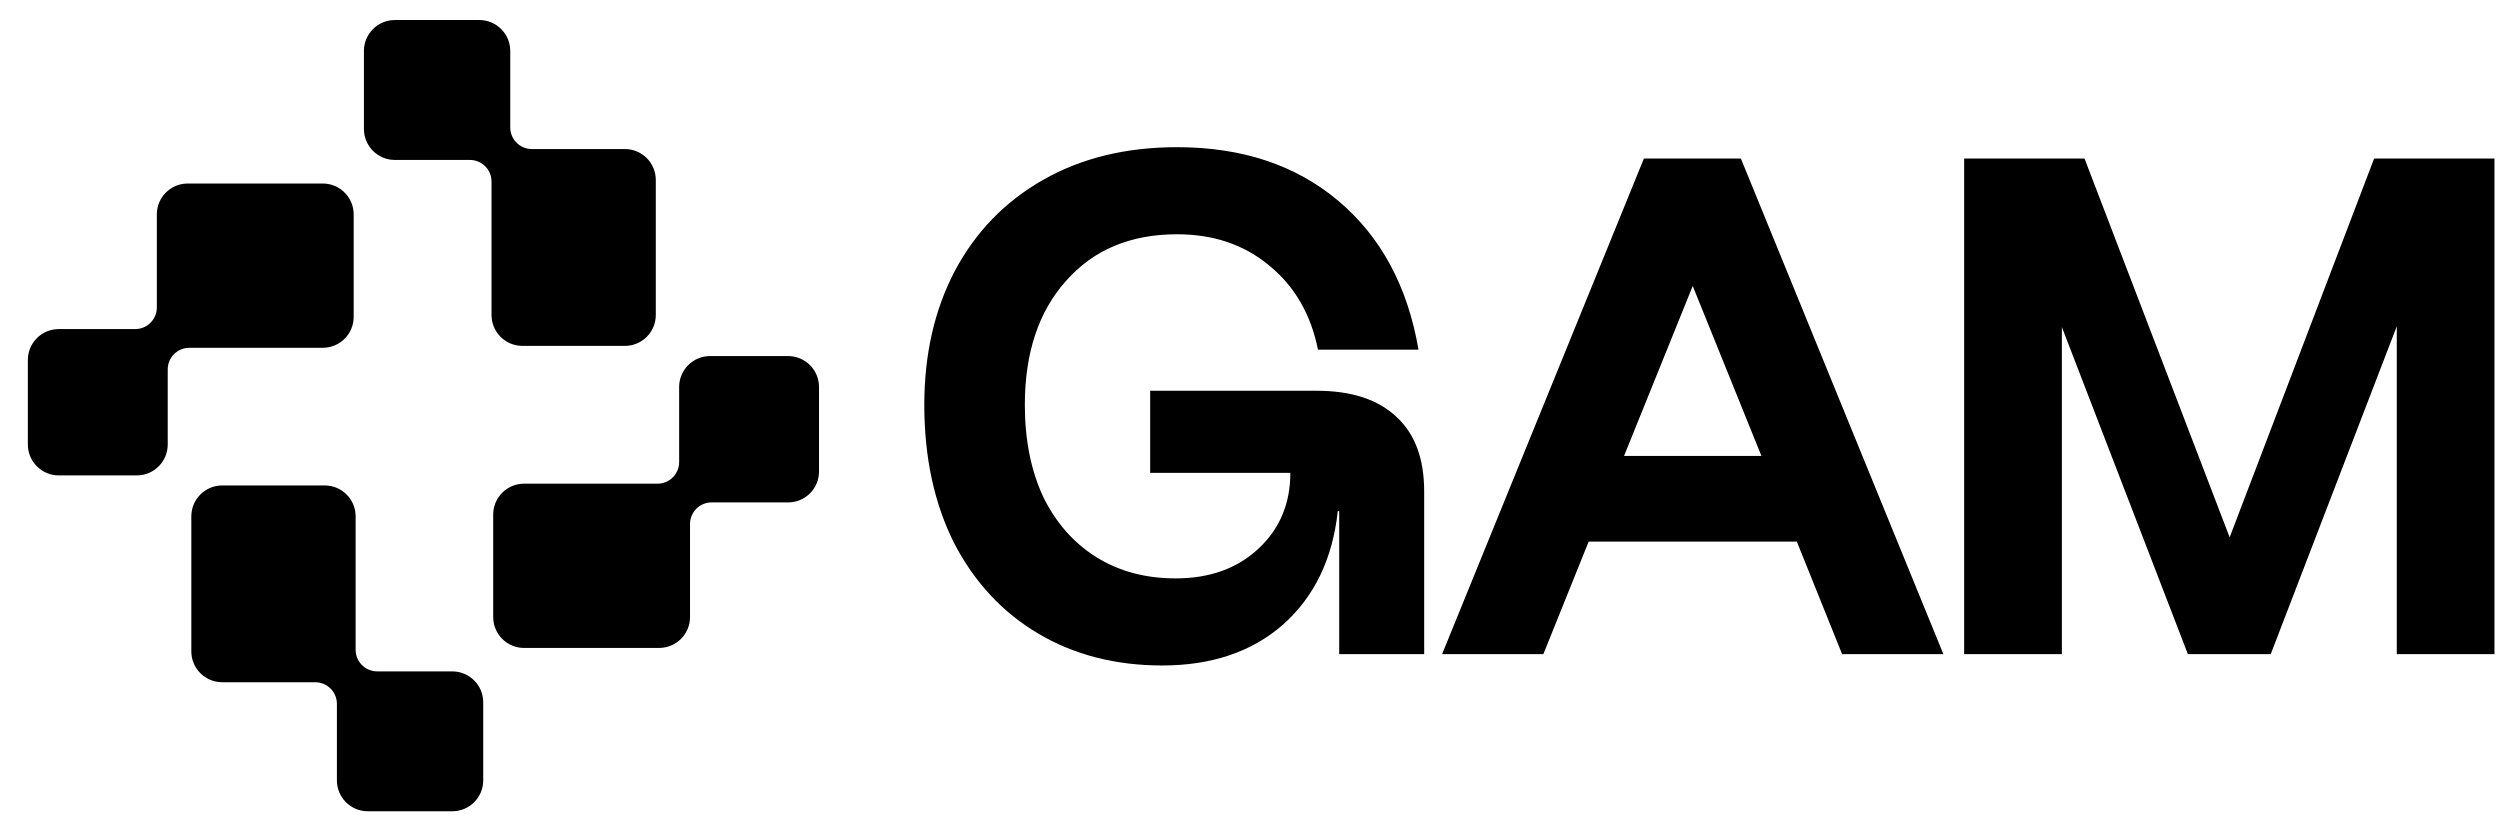
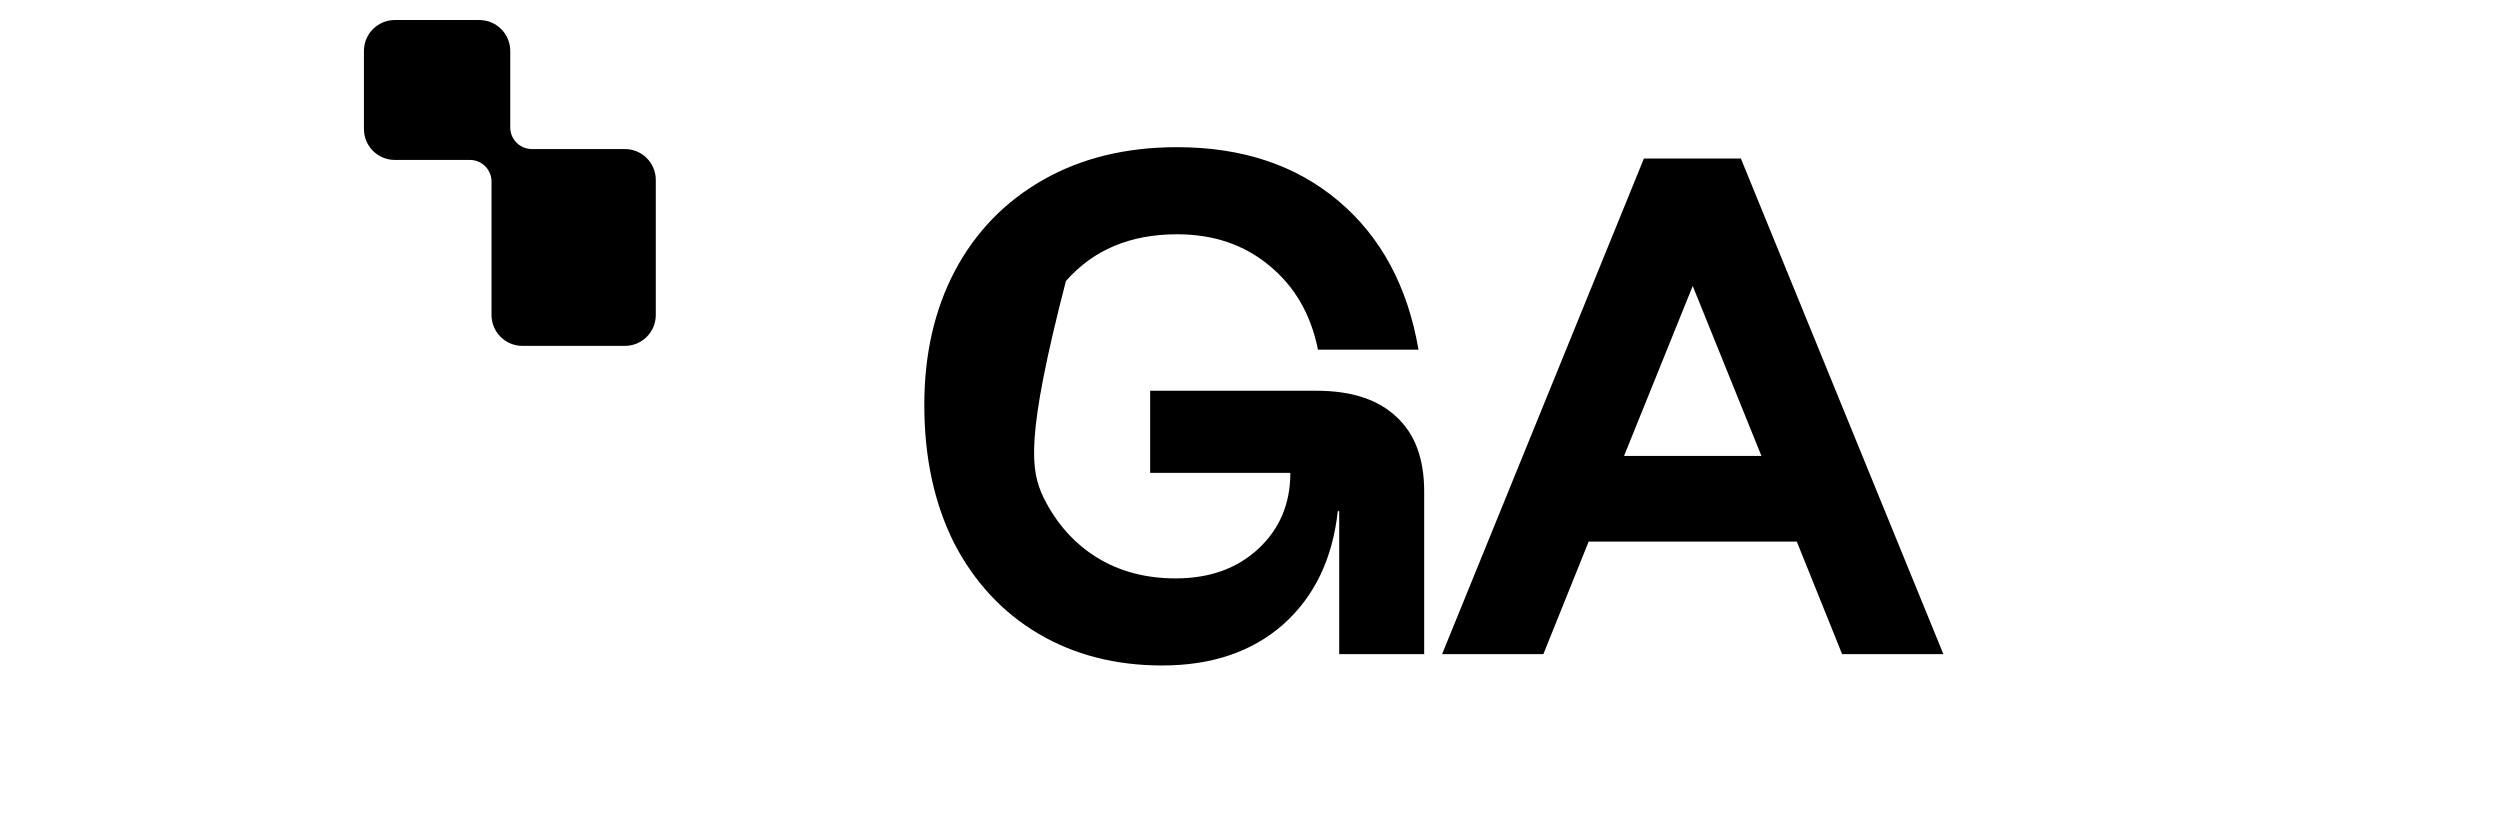
<svg xmlns="http://www.w3.org/2000/svg" width="79" height="26" viewBox="0 0 79 26" fill="none">
-   <path d="M65.155 20.671H62.067V5.01H65.871L70.457 16.98L75.022 5.01H78.825V20.671H75.738V10.312L71.755 20.671H69.137L65.155 10.335V20.671Z" fill="#202020" style="fill:#202020;fill:color(display-p3 0.125 0.125 0.125);fill-opacity:1;" />
  <path d="M48.77 20.671H45.57L51.947 5.01H55.012L61.411 20.671H58.211L56.779 17.114H50.202L48.77 20.671ZM53.49 9.037L51.32 14.407H55.661L53.49 9.037Z" fill="#202020" style="fill:#202020;fill:color(display-p3 0.125 0.125 0.125);fill-opacity:1;" />
-   <path d="M36.725 21.029C35.249 21.029 33.944 20.693 32.81 20.022C31.677 19.351 30.789 18.396 30.148 17.158C29.521 15.905 29.208 14.451 29.208 12.795C29.208 11.199 29.529 9.79 30.17 8.567C30.826 7.329 31.759 6.367 32.967 5.681C34.175 4.994 35.584 4.651 37.195 4.651C39.254 4.651 40.954 5.218 42.297 6.352C43.639 7.485 44.482 9.051 44.825 11.05H41.648C41.424 9.931 40.909 9.044 40.104 8.388C39.313 7.731 38.344 7.403 37.195 7.403C35.719 7.403 34.548 7.896 33.683 8.88C32.818 9.849 32.385 11.155 32.385 12.795C32.385 13.899 32.579 14.869 32.967 15.704C33.37 16.524 33.929 17.158 34.645 17.606C35.361 18.053 36.196 18.277 37.151 18.277C38.224 18.277 39.097 17.964 39.768 17.337C40.44 16.711 40.775 15.913 40.775 14.943H36.345V12.348H41.603C42.707 12.348 43.549 12.624 44.131 13.176C44.713 13.713 45.004 14.496 45.004 15.525V20.671H42.319V16.151H42.274C42.11 17.658 41.536 18.851 40.551 19.731C39.567 20.596 38.292 21.029 36.725 21.029Z" fill="#202020" style="fill:#202020;fill:color(display-p3 0.125 0.125 0.125);fill-opacity:1;" />
+   <path d="M36.725 21.029C35.249 21.029 33.944 20.693 32.81 20.022C31.677 19.351 30.789 18.396 30.148 17.158C29.521 15.905 29.208 14.451 29.208 12.795C29.208 11.199 29.529 9.79 30.17 8.567C30.826 7.329 31.759 6.367 32.967 5.681C34.175 4.994 35.584 4.651 37.195 4.651C39.254 4.651 40.954 5.218 42.297 6.352C43.639 7.485 44.482 9.051 44.825 11.05H41.648C41.424 9.931 40.909 9.044 40.104 8.388C39.313 7.731 38.344 7.403 37.195 7.403C35.719 7.403 34.548 7.896 33.683 8.88C32.385 13.899 32.579 14.869 32.967 15.704C33.37 16.524 33.929 17.158 34.645 17.606C35.361 18.053 36.196 18.277 37.151 18.277C38.224 18.277 39.097 17.964 39.768 17.337C40.44 16.711 40.775 15.913 40.775 14.943H36.345V12.348H41.603C42.707 12.348 43.549 12.624 44.131 13.176C44.713 13.713 45.004 14.496 45.004 15.525V20.671H42.319V16.151H42.274C42.11 17.658 41.536 18.851 40.551 19.731C39.567 20.596 38.292 21.029 36.725 21.029Z" fill="#202020" style="fill:#202020;fill:color(display-p3 0.125 0.125 0.125);fill-opacity:1;" />
  <path fill-rule="evenodd" clip-rule="evenodd" d="M19.747 10.93C20.286 10.93 20.723 10.493 20.723 9.953L20.723 5.686C20.723 5.147 20.286 4.71 19.747 4.71L16.807 4.71C16.43 4.71 16.124 4.404 16.124 4.027L16.124 1.61C16.124 1.071 15.687 0.633 15.147 0.633L12.476 0.633C11.937 0.633 11.5 1.071 11.5 1.61L11.5 4.077C11.5 4.616 11.937 5.054 12.476 5.054L14.849 5.054C15.226 5.054 15.532 5.36 15.532 5.737L15.532 9.953C15.532 10.493 15.969 10.93 16.508 10.93L19.747 10.93Z" fill="#202020" style="fill:#202020;fill:color(display-p3 0.125 0.125 0.125);fill-opacity:1;" />
-   <path fill-rule="evenodd" clip-rule="evenodd" d="M11.176 6.775C11.176 6.236 10.739 5.799 10.199 5.799L5.932 5.799C5.393 5.799 4.956 6.236 4.956 6.775L4.956 9.715C4.956 10.093 4.65 10.399 4.273 10.399L1.856 10.399C1.317 10.399 0.88 10.836 0.88 11.375L0.88 14.046C0.88 14.585 1.317 15.023 1.856 15.023L4.323 15.023C4.863 15.023 5.3 14.585 5.3 14.046L5.3 11.674C5.3 11.296 5.606 10.99 5.983 10.99L10.199 10.99C10.739 10.99 11.176 10.553 11.176 10.014L11.176 6.775Z" fill="#202020" style="fill:#202020;fill:color(display-p3 0.125 0.125 0.125);fill-opacity:1;" />
-   <path fill-rule="evenodd" clip-rule="evenodd" d="M7.023 15.34C6.483 15.34 6.046 15.777 6.046 16.316L6.046 20.583C6.046 21.122 6.483 21.559 7.023 21.559L9.963 21.559C10.34 21.559 10.646 21.865 10.646 22.243L10.646 24.66C10.646 25.199 11.083 25.636 11.622 25.636L14.293 25.636C14.832 25.636 15.27 25.199 15.27 24.66L15.27 22.192C15.27 21.653 14.832 21.216 14.293 21.216L11.921 21.216C11.543 21.216 11.238 20.91 11.238 20.533L11.238 16.316C11.238 15.777 10.8 15.34 10.261 15.34L7.023 15.34Z" fill="#202020" style="fill:#202020;fill:color(display-p3 0.125 0.125 0.125);fill-opacity:1;" />
-   <path fill-rule="evenodd" clip-rule="evenodd" d="M15.585 19.499C15.585 20.038 16.022 20.475 16.561 20.475L20.828 20.475C21.367 20.475 21.805 20.038 21.805 19.499L21.805 16.559C21.805 16.182 22.11 15.876 22.488 15.876L24.905 15.876C25.444 15.876 25.881 15.438 25.881 14.899L25.881 12.228C25.881 11.689 25.444 11.252 24.905 11.252H22.437C21.898 11.252 21.461 11.689 21.461 12.228V14.601C21.461 14.978 21.155 15.284 20.778 15.284L16.561 15.284C16.022 15.284 15.585 15.721 15.585 16.26L15.585 19.499Z" fill="#202020" style="fill:#202020;fill:color(display-p3 0.125 0.125 0.125);fill-opacity:1;" />
</svg>